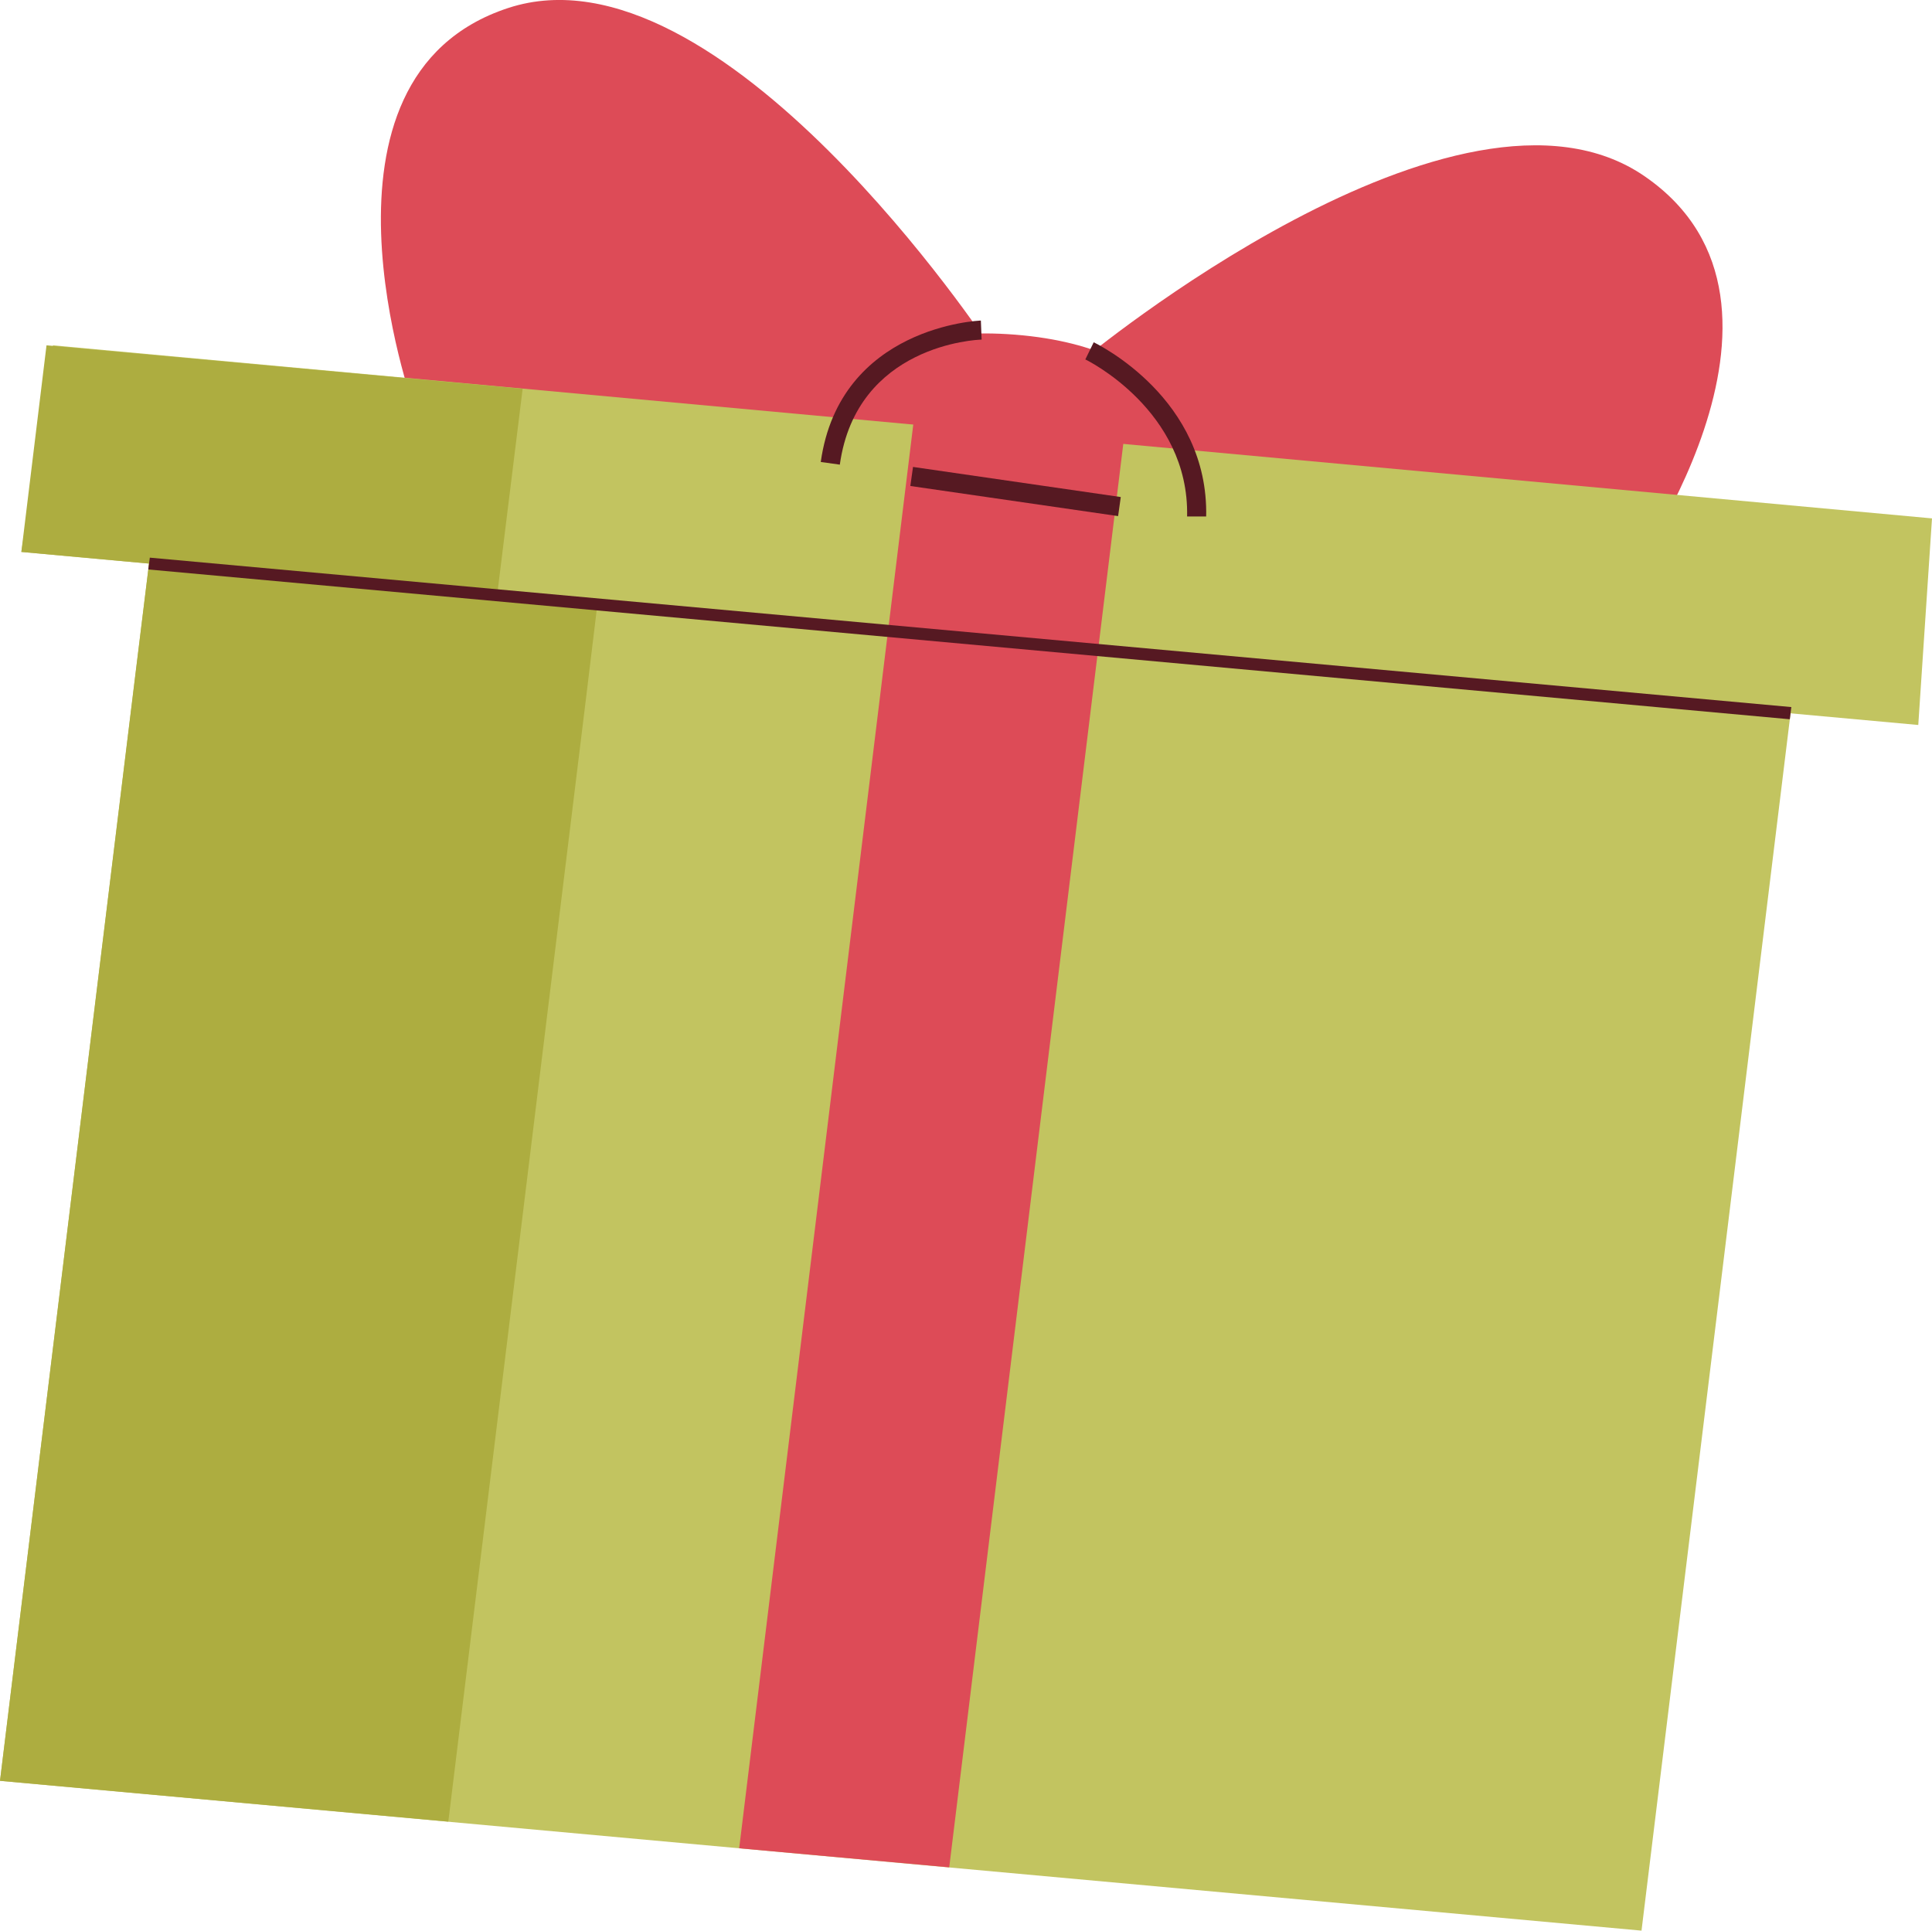
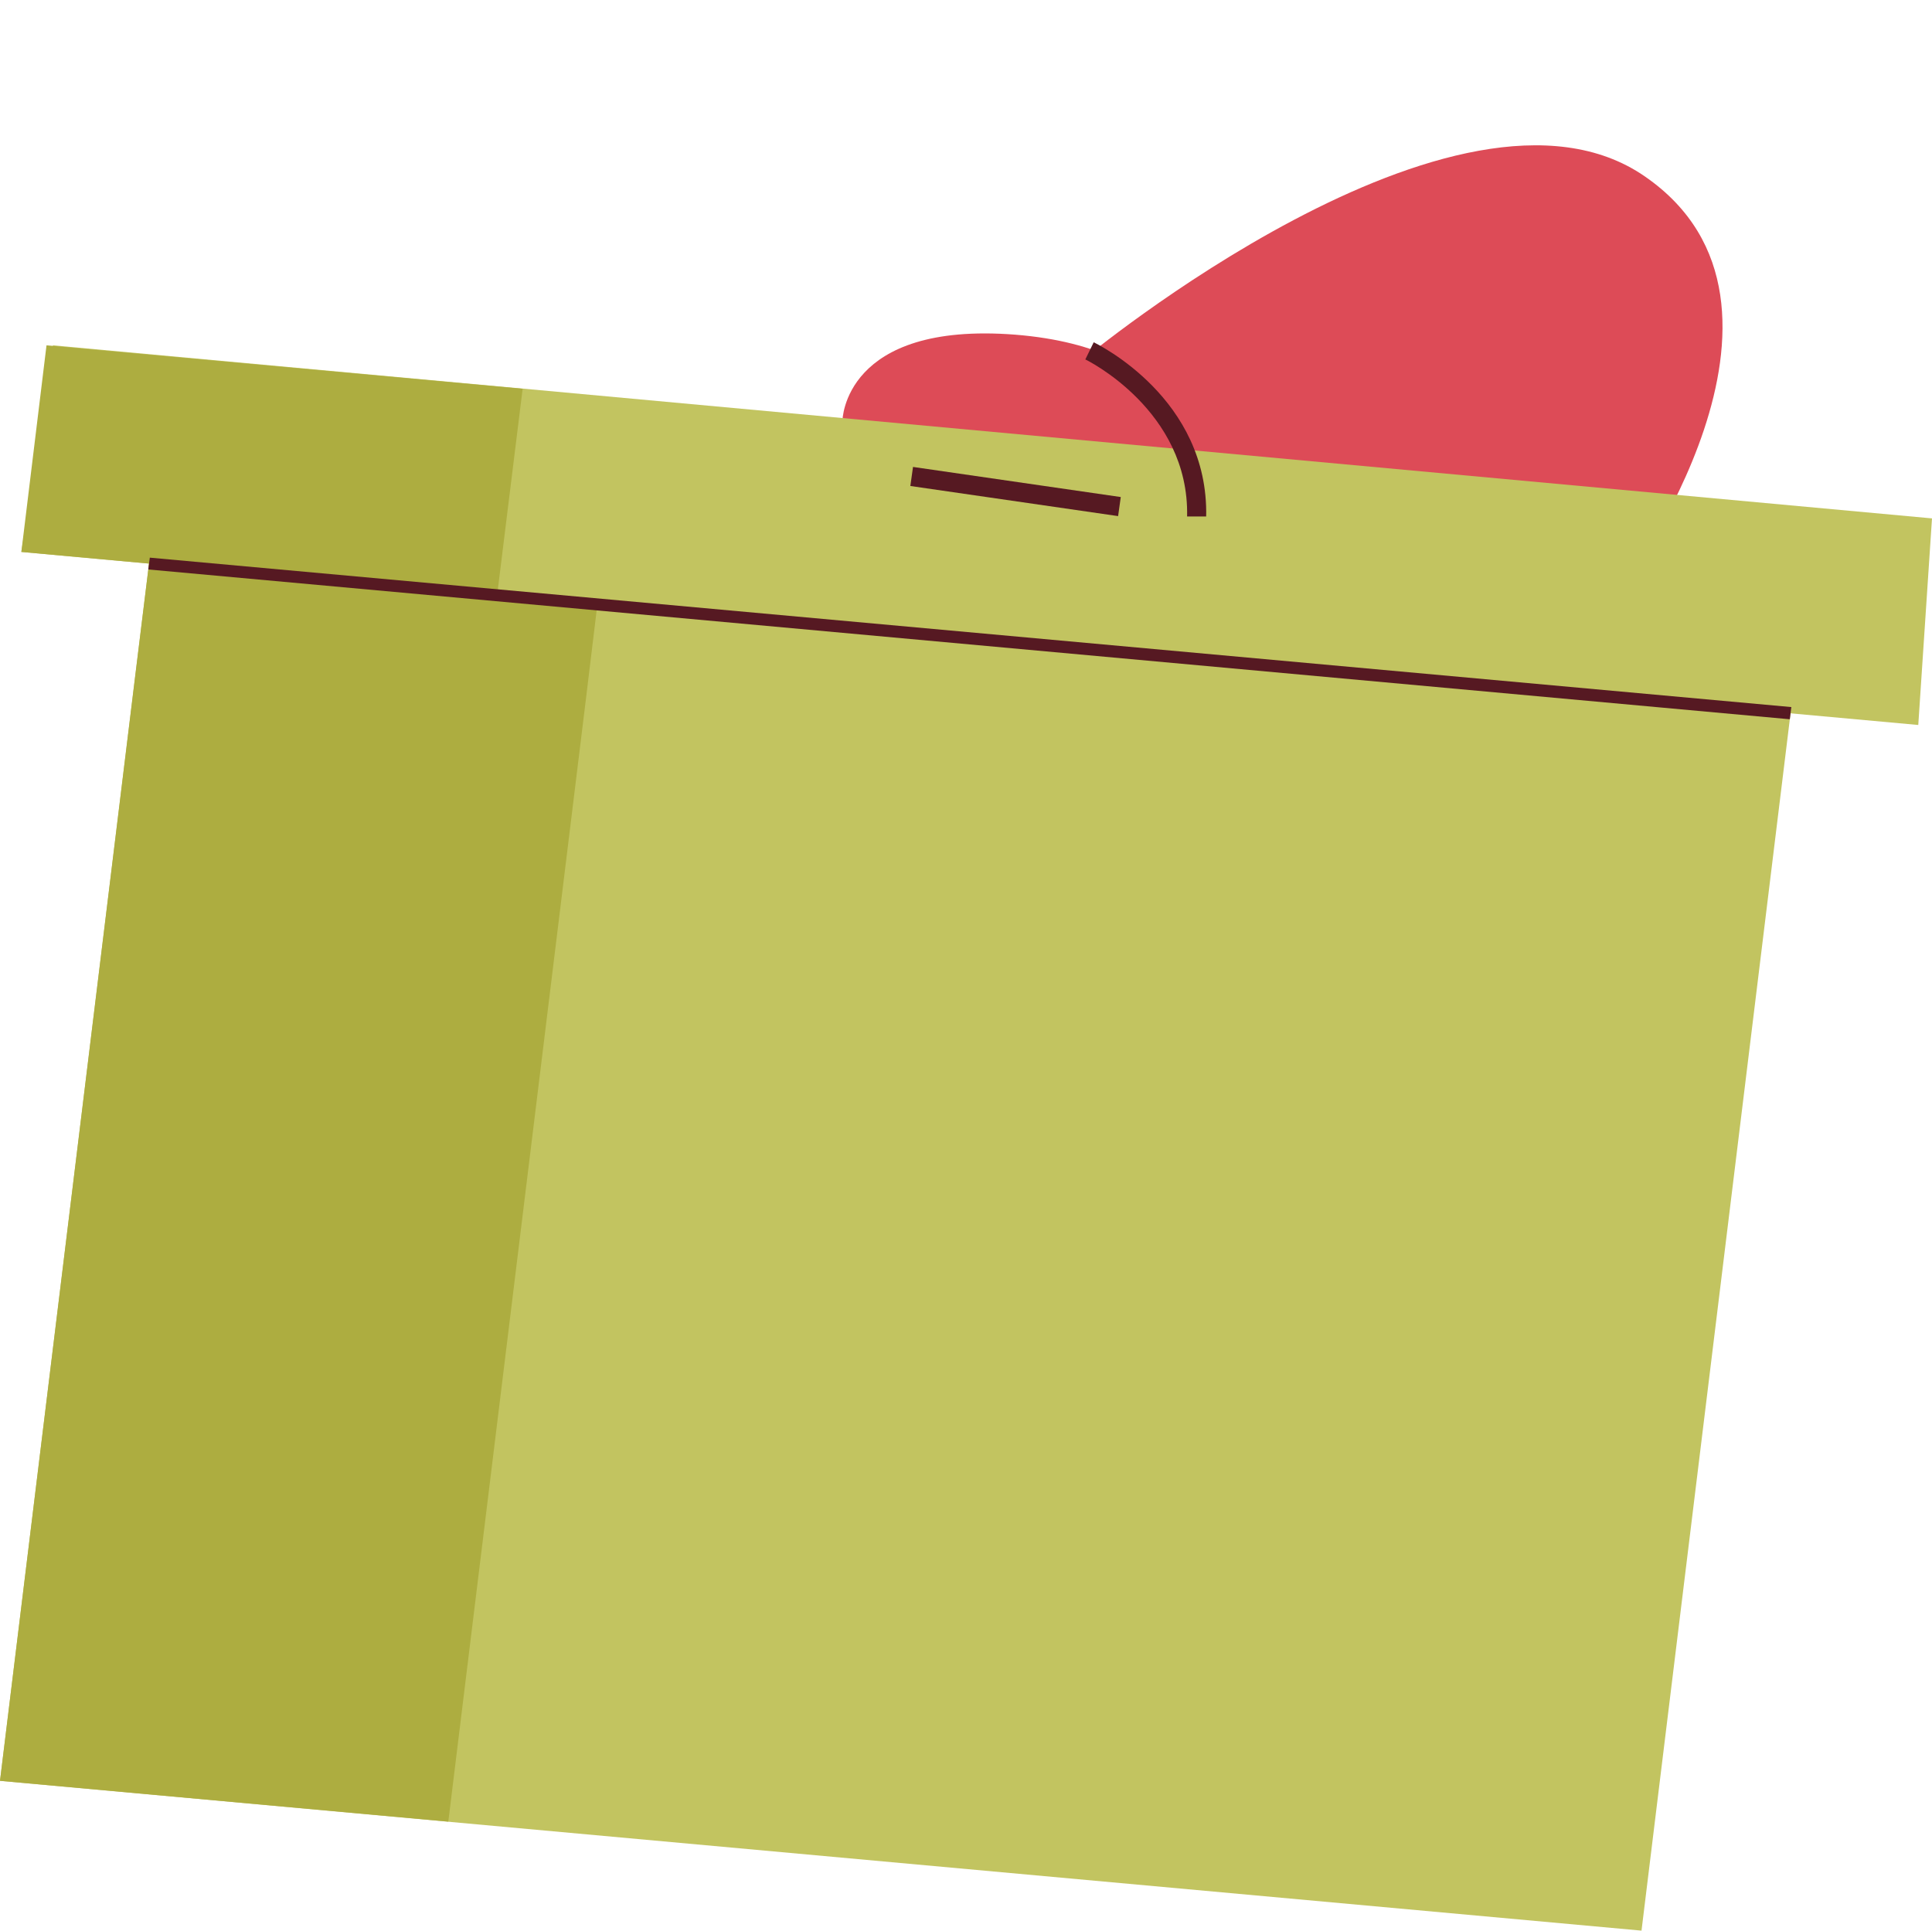
<svg xmlns="http://www.w3.org/2000/svg" id="_Слой_2" data-name="Слой 2" viewBox="0 0 50.68 50.65">
  <defs>
    <style> .cls-1 { fill: #561922; } .cls-2 { fill: #dd4b57; } .cls-3 { fill: #adad40; } .cls-4 { fill: #c2c460; } </style>
  </defs>
  <g id="OBJECTS">
    <g>
-       <path class="cls-2" d="m25.96,9.08S18.91-1.62,13.33.21c-5.58,1.83-2.48,10.46-2.48,10.46l15.2,2.25-.09-3.85Z" />
      <path class="cls-2" d="m28.4,9.44s9.87-8.19,14.75-4.81c4.89,3.38-.57,10.75-.57,10.75l-15.36-2.28,1.18-3.66Z" />
      <path class="cls-2" d="m22.1,11.03s.03-2.6,4.53-2.25c4.5.36,4.71,3.11,4.71,3.11l-9.24-.86Z" />
      <polygon class="cls-4" points="43.06 50.65 0 46.72 3.91 14.78 46.97 18.71 43.06 50.65" />
      <polygon class="cls-4" points="50.68 13.6 1.39 9.06 .56 14.48 50.32 19.02 50.68 13.6" />
      <polygon class="cls-3" points="13.71 10.2 1.22 9.06 .56 14.48 13.04 15.62 13.71 10.2" />
      <polygon class="cls-3" points="3.91 14.78 3.54 17.78 0 46.72 11.76 47.79 15.36 18.42 15.67 15.86 3.91 14.78" />
-       <polygon class="cls-2" points="24.9 48.99 19.39 48.49 23.97 11.03 29.48 11.53 24.9 48.99" />
-       <path class="cls-1" d="m22.03,12.19l-.5-.07c.5-3.56,4.16-3.71,4.2-3.71l.02.5c-.13,0-3.28.14-3.72,3.28Z" />
      <path class="cls-1" d="m31.64,13.55h-.5c.06-2.78-2.64-4.11-2.67-4.12l.22-.45c.12.06,3.02,1.48,2.95,4.58Z" />
      <polygon class="cls-1" points="46.95 18.87 3.89 14.94 3.93 14.63 46.99 18.55 46.95 18.87" />
      <polygon class="cls-1" points="29.33 13.54 23.88 12.75 23.95 12.25 29.4 13.04 29.33 13.54" />
    </g>
  </g>
</svg>